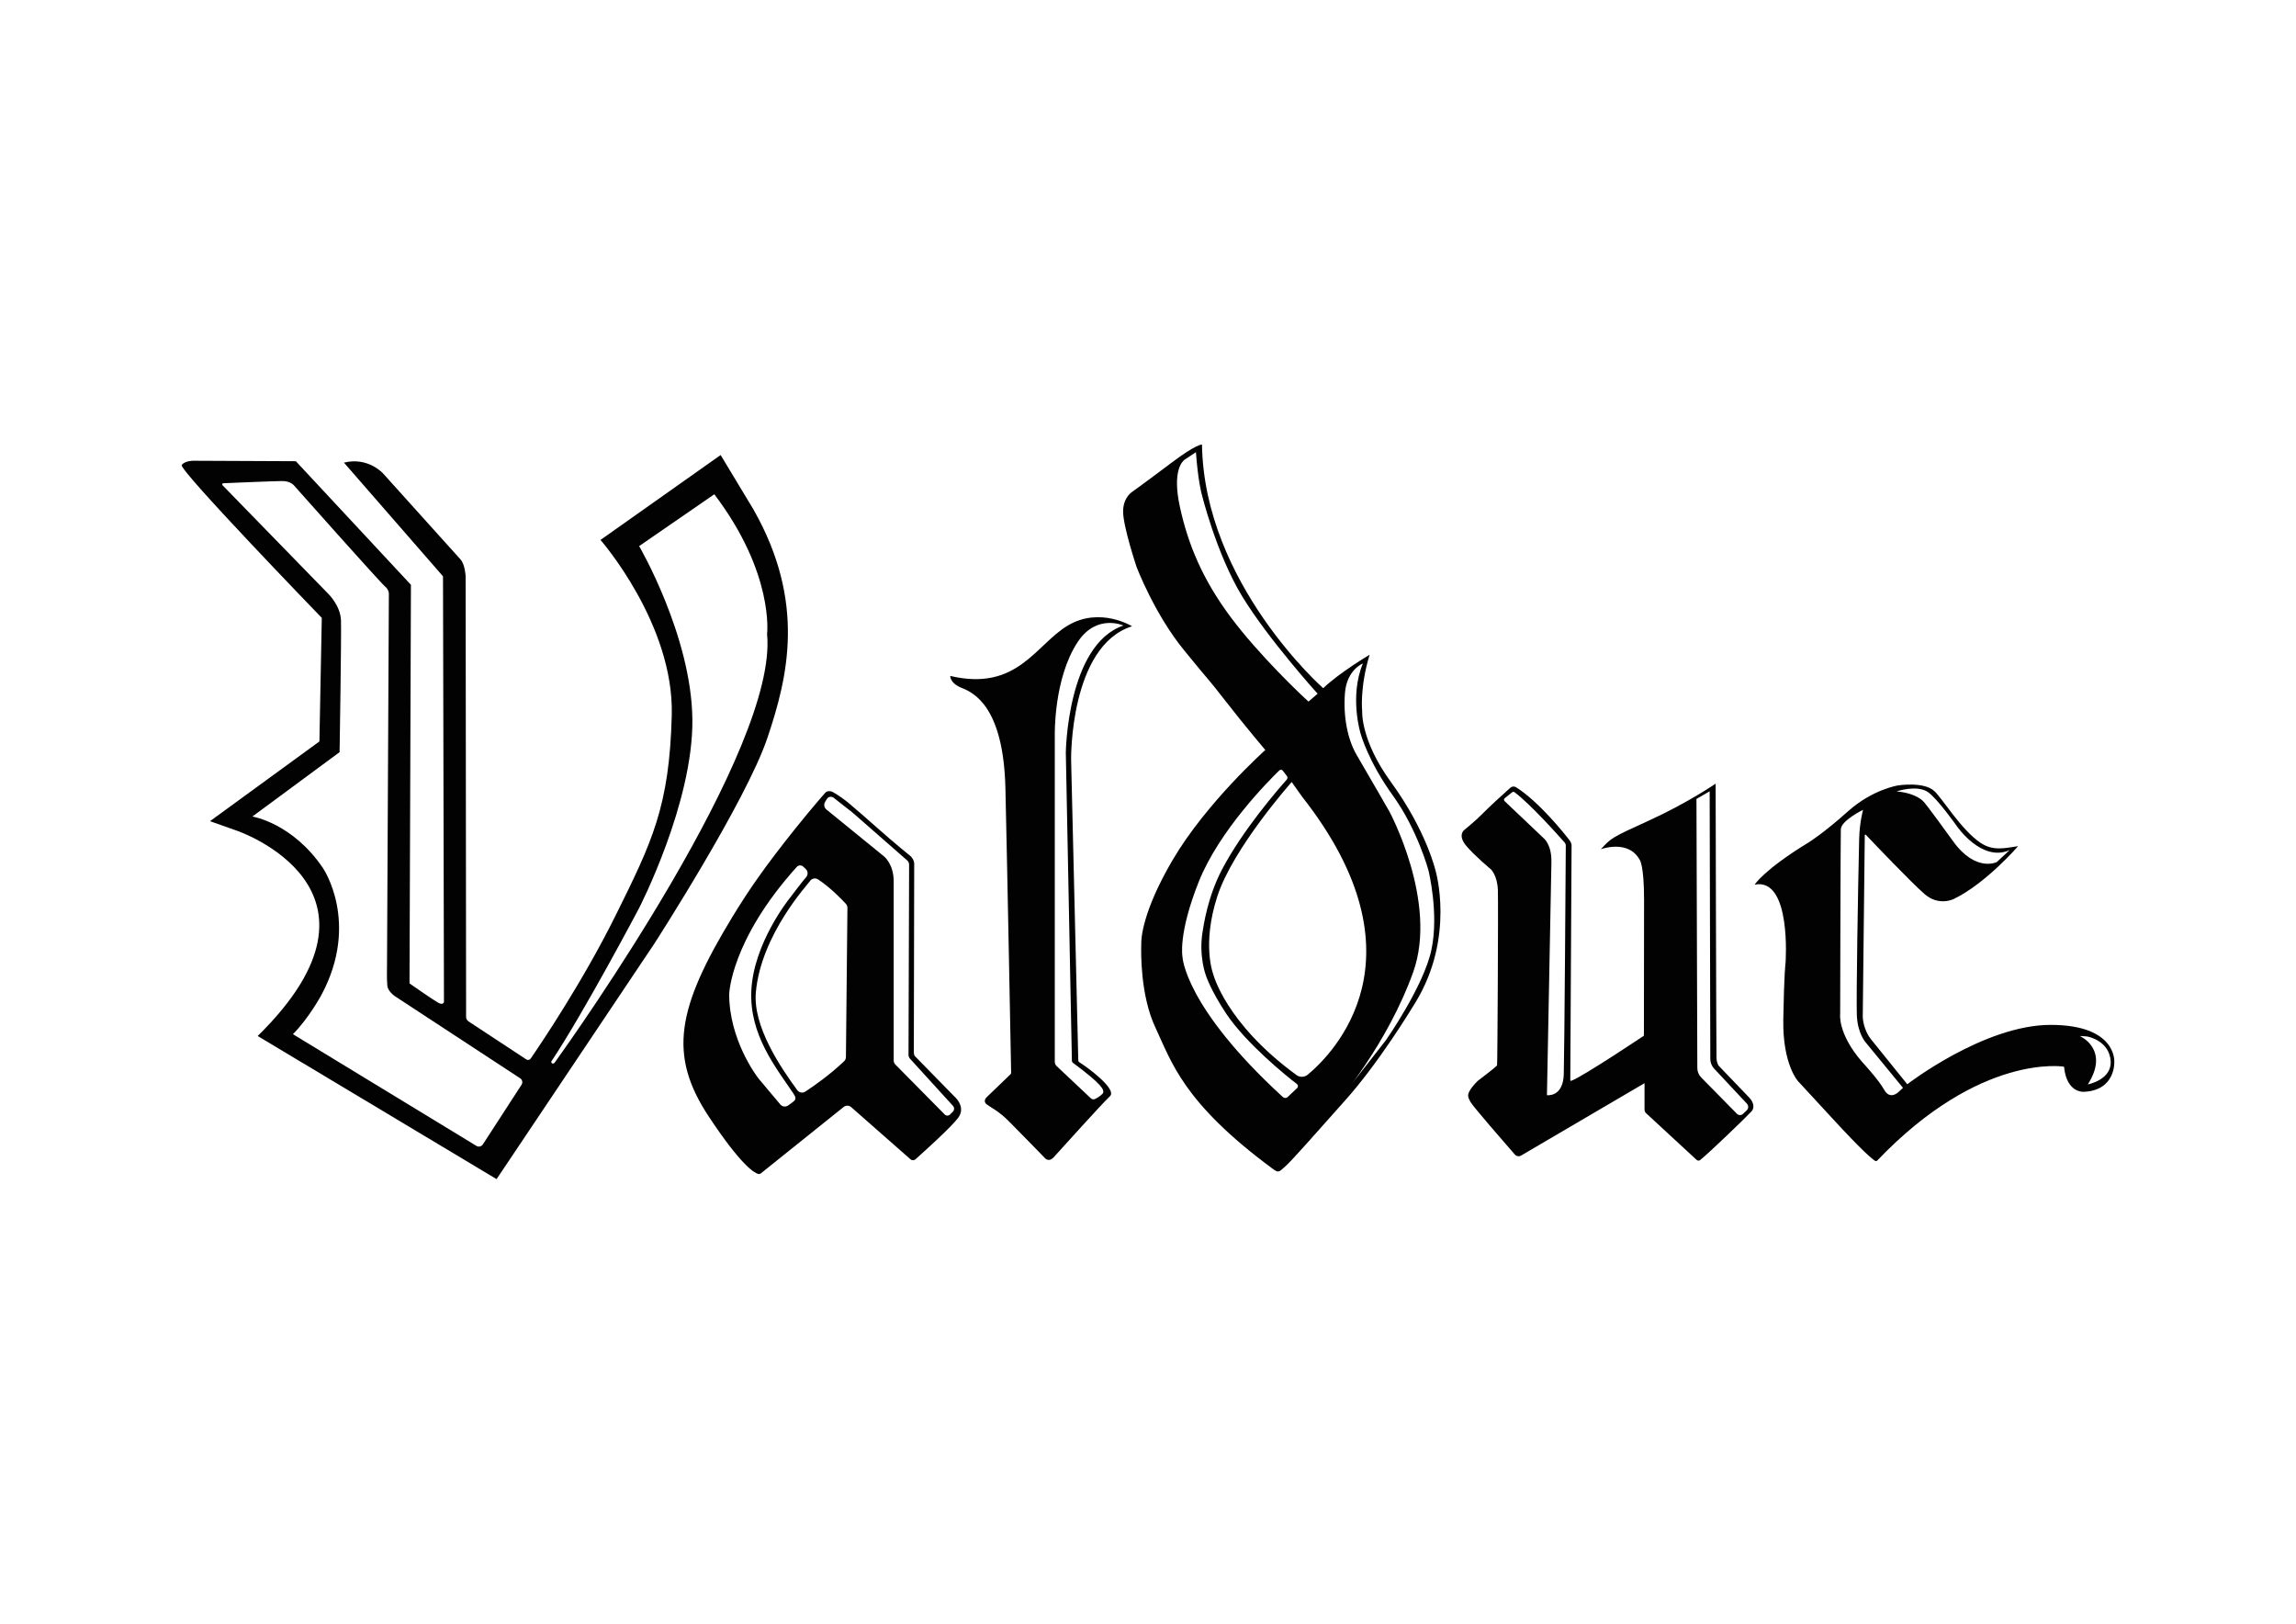
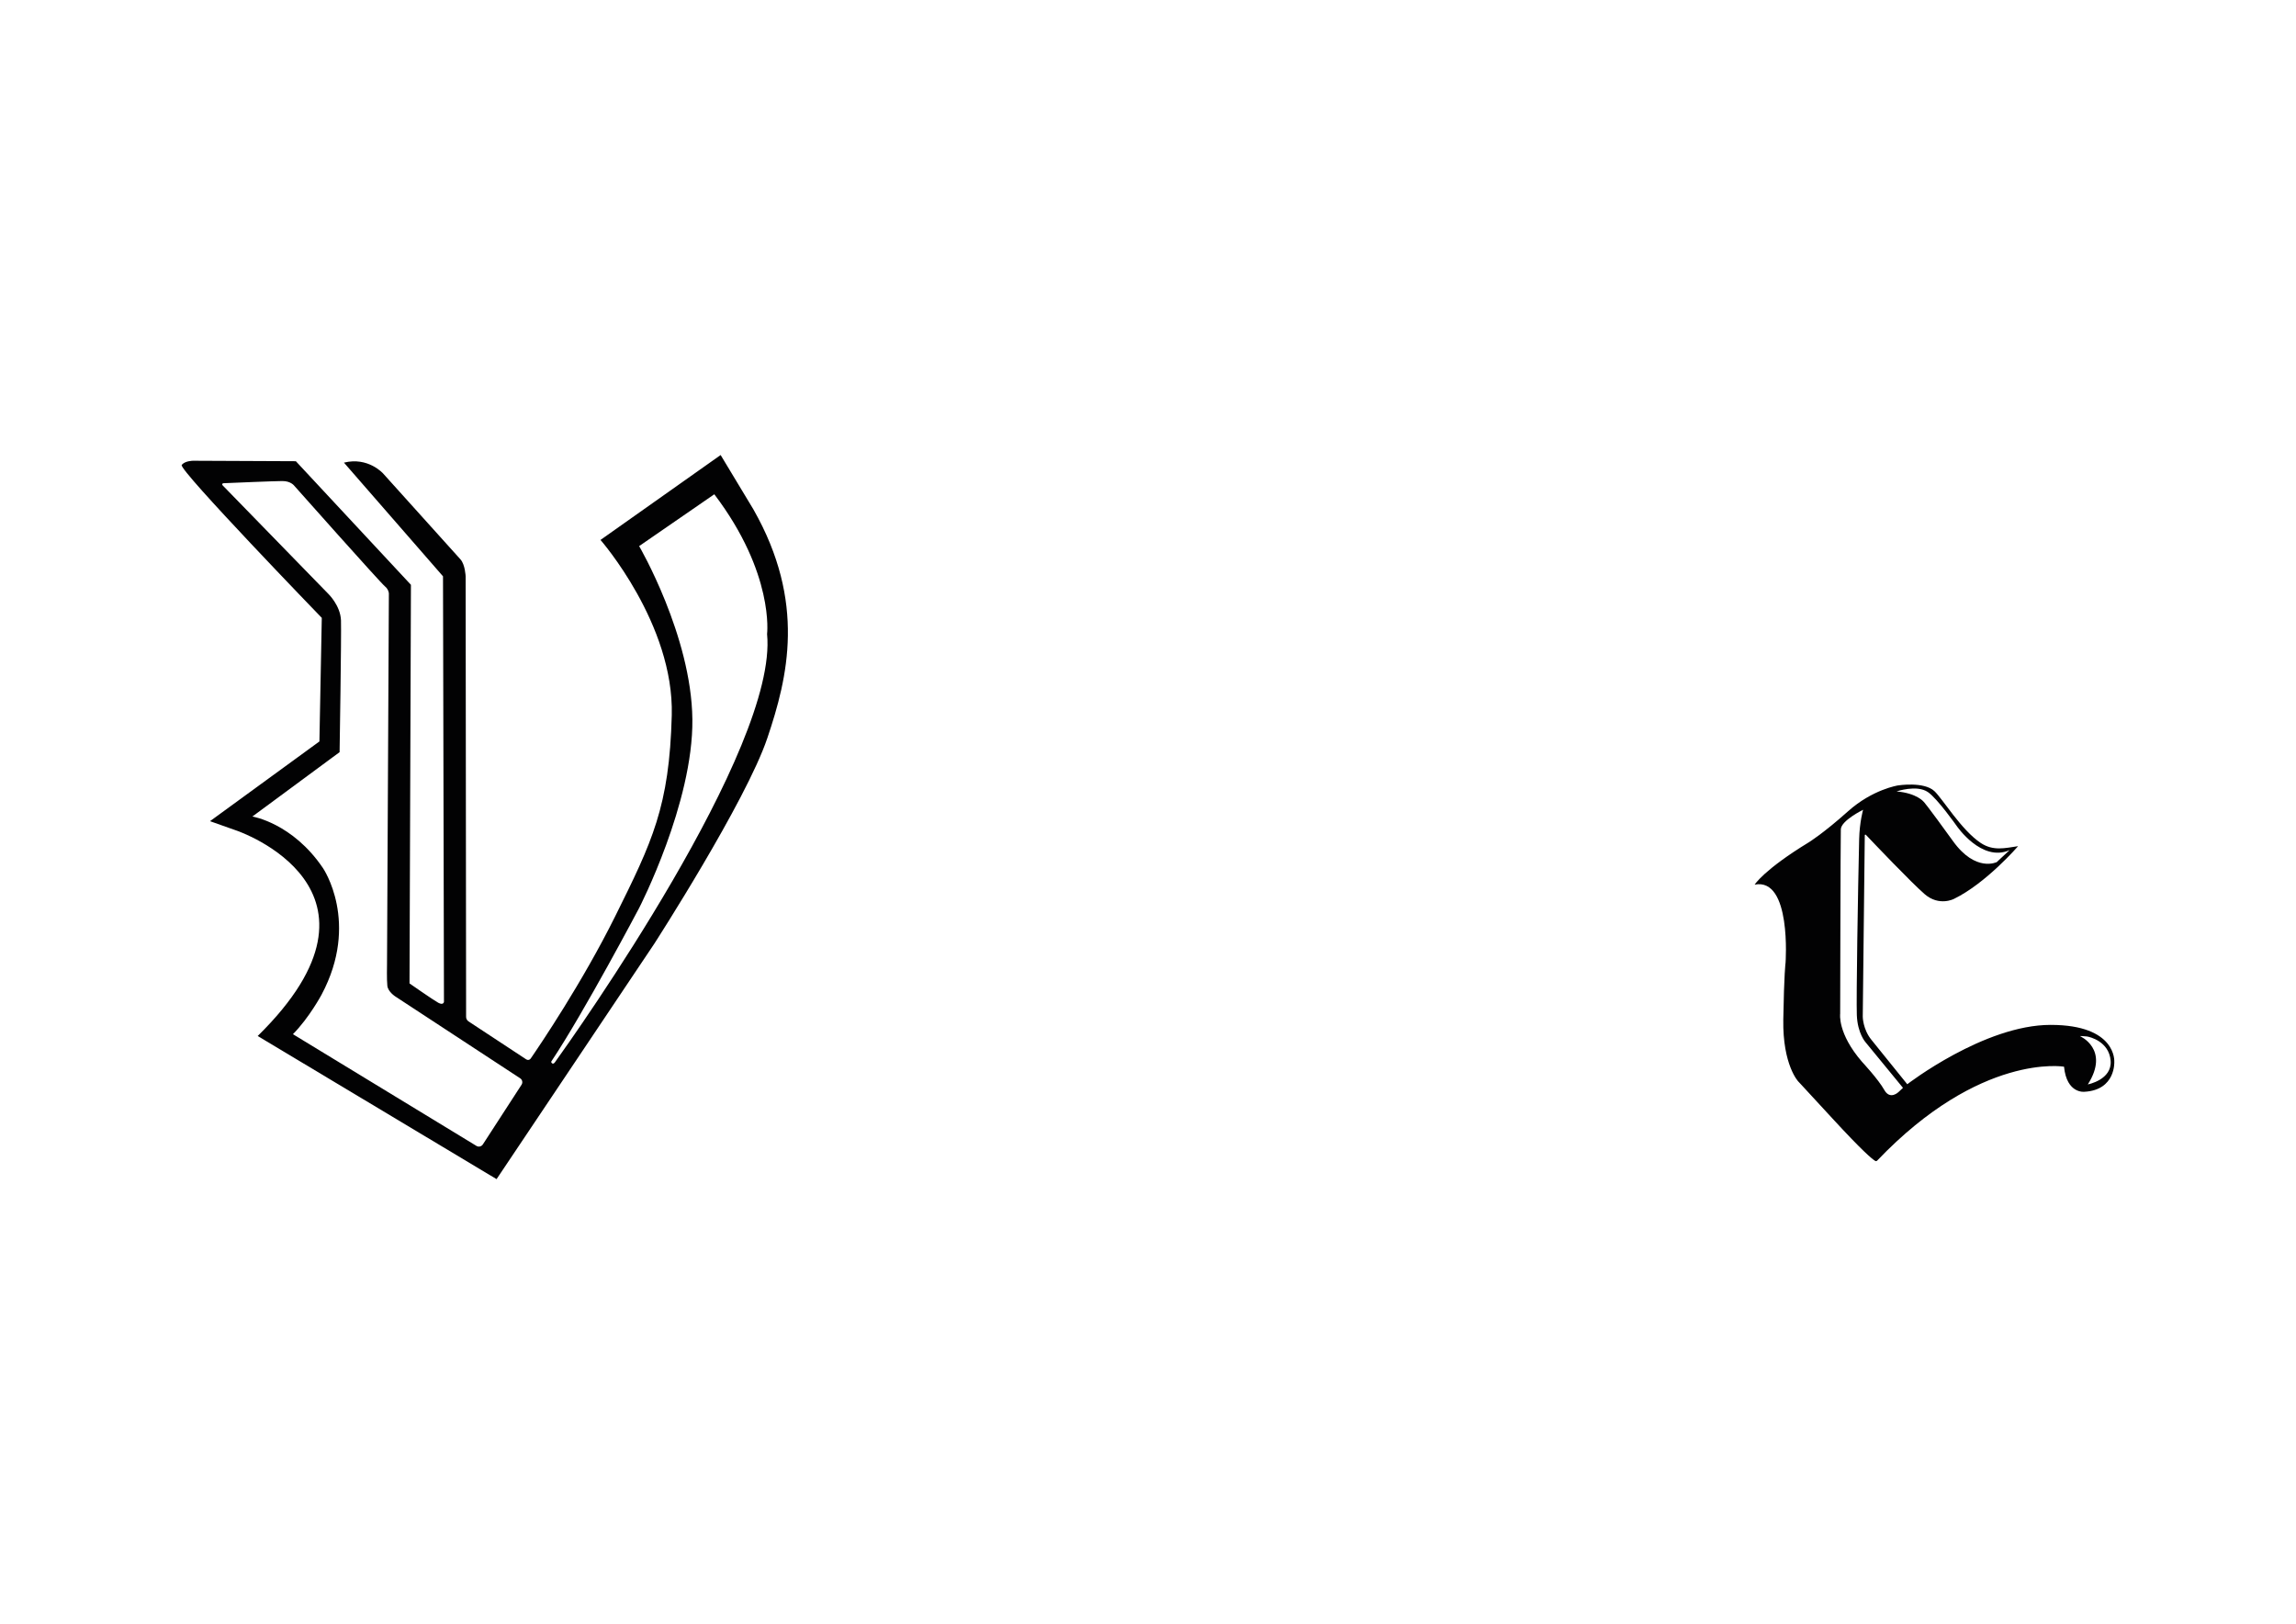
<svg xmlns="http://www.w3.org/2000/svg" version="1.1" id="Calque_1" x="0px" y="0px" viewBox="0 0 841.89 595.28" style="enable-background:new 0 0 841.89 595.28;" xml:space="preserve">
  <style type="text/css">
	.Voûte _x002D__x0020_Vert{fill:url(#SVGID_1_);stroke:#FFFFFF;stroke-width:0.25;stroke-miterlimit:1;}
	.st0{fill:#020203;}
</style>
  <linearGradient id="SVGID_1_" gradientUnits="userSpaceOnUse" x1="0" y1="595.28" x2="0.707" y2="594.573">
    <stop offset="0" style="stop-color:#259F38" />
    <stop offset="0.983" style="stop-color:#1E381F" />
  </linearGradient>
  <g id="Logo_Valduc">
    <path id="C" class="st0" d="M751.9,375.74c-24.36,0-52.55,21.76-52.55,21.76l-13.04-16.16c-3.28-3.94-3.28-8.62-3.28-8.62   l0.74-66.49c0-0.22,0.26-0.32,0.41-0.16c2.58,2.72,16.76,17.62,21.57,21.76c5.31,4.56,10.71,1.72,10.71,1.72   c11.8-5.73,23.53-19.33,23.53-19.33c-4.78,0.7-9.11,1.87-13.69-1.17c-7.13-4.72-14.09-16.35-17.03-19.04   c-3.88-3.57-13.33-2.06-13.33-2.06s-9.32,1.44-18.31,9.48c-8.99,8.05-14.36,11.36-14.36,11.36c-16.57,10.1-19.88,15.53-19.88,15.53   c13.6-2.68,11.33,28.64,11.33,28.64s-0.54,3.71-0.83,20.81c-0.27,16.77,5.54,22.77,5.54,22.77s-1.73-1.92,12.49,13.52   c11.07,12.02,14.59,14.92,15.69,15.55c0.23,0.13,0.52,0.08,0.7-0.11c37.89-39.68,68.52-34.44,68.52-34.44   c0.99,10.04,7.51,9.2,7.51,9.2c11.52-0.66,10.92-11.01,10.92-11.01S776.26,375.74,751.9,375.74 M706.88,290.36   c3.47,2.33,10.57,12.41,10.57,12.41s9.13,13.47,19.42,8.9l-4.71,4.39c0,0-7.71,3.85-16.01-7.65   c-9.76-13.52-10.76-14.45-10.76-14.45s-2.5-3.17-9.96-3.81C695.42,290.15,702.79,287.61,706.88,290.36 M696.17,400.33   c0,0-3.11,3.1-5.25-0.75c-2.14-3.85-8.14-10.28-8.14-10.28c-9.1-10.49-8.03-17.67-8.03-17.67s0.13-64.39,0.24-67.6   c0.11-3.21,8.16-7.15,8.16-7.15s-1.29,4.51-1.44,10.79c-0.45,19.1-1.09,58.37-0.85,64.49c0.26,6.75,3.21,9.96,3.21,9.96l13.71,16.7   L696.17,400.33z M765.56,397.56c8.21-12.9-2.93-17.73-2.93-17.73s1.46,0,2.57,0.15c1.1,0.15,8.13,1.83,8.72,8.87   C774.5,395.88,765.56,397.56,765.56,397.56" />
-     <path id="U" class="st0" d="M622.12,425.24c0.36,0.33,0.91,0.35,1.29,0.05c3.38-2.71,16.56-15.4,18.86-17.87   c1.1-1.18,0.83-3.24-0.82-4.98c-5.24-5.5-11.23-11.69-11.23-11.69s-0.74-0.89-0.82-2.9c-0.1-2.81-0.32-100.55-0.32-100.55   s-10.29,7.08-24.34,13.48c-14.05,6.4-13.87,6.4-17.76,10.57c0,0,10.15-3.81,14.32,3.99c0,0,1.54,2,1.54,14.59   c0,12.6-0.06,49.77-0.06,49.77s-22.06,14.8-26.61,16.54c-0.18,0.07-0.38-0.07-0.38-0.26l0.47-86.18c0-0.36-0.36-1.22-0.58-1.52   c-1.85-2.47-11.35-14.34-19.76-19.65c-0.66-0.42-1.51-0.36-2.1,0.16c-2.11,1.84-8.24,7.48-10.05,9.37   c-2.53,2.63-6.91,6.16-6.91,6.16s-2.47,1.89,0.75,5.74c3.07,3.67,9.1,8.68,9.1,8.68s2.38,2.25,2.53,7.76   c0.16,5.5-0.15,63.61-0.3,64.07c-0.16,0.46-7.04,5.66-7.04,5.66s-1.83,1.68-2.91,3.52c-1.07,1.83-0.74,2.51,0.23,4.3   c0.82,1.52,12.66,15.13,16.22,19.21c0.58,0.67,1.56,0.83,2.32,0.38l45.25-26.53v9.69c0,0.51,0.21,0.99,0.59,1.34L622.12,425.24z    M573.4,393.83c-0.25,8.56-6.17,7.68-6.17,7.68s1.51-78.92,1.64-85.46c0.13-6.54-2.9-8.81-2.9-8.81l-14.25-13.52   c-0.32-0.3-0.3-0.82,0.05-1.1l2.68-2.15c0.26-0.21,0.63-0.22,0.9-0.02c5.82,4.33,16.12,15.89,18.36,18.42   c0.28,0.32,0.43,0.73,0.43,1.15C574.1,317.46,573.64,385.74,573.4,393.83 M640.47,407.09l-1.38,1.29c-0.62,0.58-1.6,0.56-2.2-0.05   l-13.11-13.32c-0.91-0.93-1.42-2.18-1.41-3.48l-0.32-98.62l4.84-2.81l0.24,98.12c0,1.33,0.51,2.6,1.42,3.57l12,12.83   C641.21,405.34,641.17,406.44,640.47,407.09" />
-     <path id="D" class="st0" d="M526.39,319.22c0,0-3.34-14.64-16.38-32.53c-11.18-15.34-10.53-25.95-10.53-25.95s-0.96-8.58,2.72-20.7   c0,0-11.03,6.54-17.02,12.26c0,0-43.65-38.48-44.44-89.32c0,0-1.92-0.31-11.22,6.7c-9.45,7.12-14.43,10.68-14.43,10.68   s-3.29,2.03-3.27,7.2c0.01,5.59,4.95,20.33,4.95,20.33s6.51,17.13,17.31,30.39c11,13.5,7.93,9.27,15.15,18.55   c7.21,9.27,14.73,18.13,14.73,18.13s-21.72,19.4-34.04,40.42c-11.22,19.14-11.49,29.07-11.45,30.69c0,0.18,0.01,0.36,0,0.54   c-0.08,2.37-0.37,18.27,5.16,30.04c5.96,12.69,10.13,27.49,42.73,51.62c2.38,1.76,2.38,1.62,4.67-0.41   c3.17-2.82,11.39-12.39,21.97-24.17c12.36-13.76,24.01-32.88,26.1-36.31C533.61,343.5,526.39,319.22,526.39,319.22 M451.28,226.27   c-10.36-13.89-15.66-26.76-18.64-40.44c-2.91-13.33,0.97-16.75,1.75-17.31c0.8-0.57,4.13-2.75,4.13-2.75   c0.78,10.6,2.09,15.28,2.09,15.28s5.35,21.92,14.84,37.53c9.49,15.61,27.69,35.75,27.69,35.75l-3.34,2.87   C477.41,255.13,461.64,240.15,451.28,226.27 M472.15,402.19c-0.49,0.46-1.25,0.47-1.75,0.01c-36.21-33.18-36.82-51.47-36.82-51.47   s-1.65-8.35,5.98-27.48c7.53-18.88,25.78-37.16,29.54-40.81c0.36-0.35,0.95-0.31,1.26,0.09l1.51,1.98c0.3,0.39,0.28,0.94-0.05,1.31   c-2.89,3.24-16.15,18.43-23.77,33.01c-5.31,10.15-6.71,20.56-7.07,22.66c-1.53,9,1.2,16.16,1.2,16.16s1.74,5.39,7.42,13.94   c7.2,10.84,22.27,23.06,25.93,25.81c0.5,0.37,0.54,1.1,0.08,1.52L472.15,402.19z M479.54,393.98c-1.19,0.99-2.9,1.06-4.15,0.15   c-26.1-19.06-30.54-37.04-30.54-37.04s-4.23-10.78,1.52-28.49c5.74-17.71,27.26-41.9,27.26-41.9l3.83,5.4   C523.89,351.05,488.8,386.26,479.54,393.98 M508.19,381.34l-17.85,22.84c0,0,18.34-21.21,27.84-47.77   c9.2-25.73-8.72-58.89-8.72-58.89s-8.48-14.76-11.94-20.63c-3.46-5.87-5.04-14.37-4.35-22.87c0.69-8.5,6.56-10.78,6.56-10.78   c-5.04,12.23-0.82,25.75-0.82,25.75s2.71,10.04,11.79,22.62c9.08,12.58,13.06,27.4,13.06,27.4s3.94,15.78,1.12,29.15   C522.06,361.54,508.19,381.34,508.19,381.34" />
-     <path id="L" class="st0" d="M395.81,389.47c-0.26-0.16-0.42-0.44-0.43-0.74l-2.63-110.32c0,0-0.52-41.6,22.35-48.81   c0,0-11.79-7.3-23.58-0.26c-11.78,7.03-18.47,24.27-43.09,18.47c0,0-0.18,2.64,4.22,4.4c4.4,1.76,15.3,6.86,16.01,36.76   c0.68,28.75,2,98.98,2.1,104.33c0,0.21-0.08,0.41-0.23,0.55l-8.73,8.39c0,0-1.58,1.41,0,2.64c1.58,1.23,4.22,2.29,8.09,6.16   c3.87,3.87,13.43,13.71,13.43,13.71s1.35,1.35,2.98-0.41c3.14-3.4,17.46-19.4,20.7-22.45   C409.76,399.28,398.31,390.99,395.81,389.47 M400.01,402.67l-12.58-11.84c-0.42-0.39-0.66-0.95-0.66-1.52V269.61   c0,0-0.5-20.85,8.44-34.3c6.94-10.44,16.72-5.98,16.72-5.98c-20.65,7.03-21.12,46.61-21.12,46.61l2.23,112.97   c0.01,0.28,0.14,0.55,0.37,0.72c11.07,8.21,11.31,9.86,11.12,10.93c-0.1,0.53-1.76,1.79-3.01,2.35   C401.01,403.15,400.42,403.05,400.01,402.67" />
-     <path id="A" class="st0" d="M349.85,401.88l-14.44-14.75c-0.28-0.49-0.33-0.95-0.33-1.53l0.14-68.99c-0.04-1.31-0.88-2.3-1.31-2.71   c0,0-5.92-4.75-12.25-10.39c-2.66-2.38-9-7.91-10.8-9.38c-2.85-2.32-5.61-3.83-5.61-3.83c-0.88-0.4-2.04-0.38-2.67,0.36   c-2.8,3.25-8.37,9.53-18.26,22.45c-4.49,5.87-9.83,13.28-15.68,22.89c-20.43,33.57-23.72,50.71-8.76,73.33   c11.59,17.52,16.48,20.57,18.1,21.05c0.34,0.1,0.72,0.02,1-0.2l30.36-24.34c0.82-0.66,1.99-0.63,2.78,0.06l21.75,19.13   c0.51,0.45,1.28,0.45,1.79,0c3.06-2.72,13.06-11.72,15.68-15.22C354.44,405.65,349.85,401.88,349.85,401.88 M286.07,404.85   c0,0-7.86-9.36-7.92-9.43c-0.88-1.12-10.78-14.34-10.77-30.94c0-0.09,0.5-19.74,24.78-46.66c0.62-0.69,1.68-0.73,2.36-0.1   l0.92,0.86c0.88,0.82,0.92,2.2,0.09,3.07c-0.88,0.93-5.25,6.68-6.19,7.93c0,0-13.01,16.22-13.84,33.54   c-0.78,16.41,9.13,28.36,15.54,37.96c0.62,0.92,0.96,1.86,0.11,2.57c-0.58,0.48-1.31,1.05-2.17,1.64   C288.05,405.93,286.78,405.74,286.07,404.85 M309.53,389.05c-5.28,5.06-11.36,9.26-14.26,11.16c-0.96,0.63-2.25,0.39-2.93-0.54   c-6.32-8.61-16.28-23.46-15.19-35.85c1.88-21.18,19.18-39.75,19.81-40.75c0.64-1.03,2.01-1.33,3.02-0.66   c4.51,2.98,8.68,7.32,10.18,8.94c0.37,0.41,0.58,0.94,0.57,1.49l-0.55,54.68C310.18,388.09,309.95,388.65,309.53,389.05    M346.44,408.62l-18.11-18.32c-0.4-0.41-0.63-0.95-0.63-1.52v-65.6c0-6.56-3.62-9.27-3.62-9.27l-21.05-17.13   c-0.84-0.68-1.05-1.88-0.48-2.8l0.65-1.06c0.52-0.86,1.68-1.07,2.47-0.45l6.83,5.35c0.03,0.02,0.06,0.05,0.09,0.07l20.02,17.52   c0.47,0.41,0.74,1.01,0.74,1.64l-0.22,69.64c0,0.54,0.2,1.06,0.56,1.46l15.76,17.3c0.55,0.6,0.52,1.52-0.05,2.09l-1.09,1.09   C347.8,409.14,346.96,409.14,346.44,408.62" />
    <path id="V" class="st0" d="M276.24,186.72l-12-19.9l-44.05,31.13c0,0,27.02,30.83,26.13,64.31c-0.88,33.48-7.15,46.29-20.77,73.72   c-12.09,24.33-27.61,47.24-30.96,52.1c-0.36,0.53-1.08,0.67-1.62,0.31l-21.18-13.94c-0.55-0.36-0.88-0.98-0.88-1.64l-0.17-161.51   c0,0-0.17-4.32-1.9-6.23c-1.73-1.9-28.36-31.48-28.36-31.48s-5.5-6.2-14.36-3.98l36.32,41.68l0.35,156c0,0-0.17,1.38-2.08,0.34   c-1.9-1.04-10.55-7.09-10.55-7.09l0.52-146.14l-42.2-45.31l-37.7-0.17c0,0-3.03,0.01-4.15,1.56c-1.22,1.69,51.36,56.04,51.36,56.04   l-0.87,45.31l-40.12,29.23l9.97,3.53c0,0,62.4,21.34,7.52,75.23l87.59,52.47l57.88-86.37c0,0,33.59-52.09,41.42-75.37   C288.88,248.31,295.64,220.81,276.24,186.72 M174.71,420.11l-67.3-40.96c6-6.06,10.49-14.47,10.49-14.47   c14.13-26.47,0.56-46.37,0.56-46.37c-11.17-16.59-25.92-18.96-25.92-18.96l31.98-23.6c0,0,0.69-42.65,0.51-48.28   c-0.18-5.45-4.63-9.74-4.63-9.74L81.6,177.9c-0.26-0.27-0.08-0.72,0.29-0.74c3.93-0.17,18.61-0.79,21.67-0.8   c3.12-0.01,4.38,1.77,4.38,1.77s31.57,35.55,33.24,36.87c0.91,0.72,1.27,1.67,1.4,2.39v0c0,0.02,0,0.1,0.01,0.5   c0.01,0.51-0.68,135.92-0.68,135.92s-0.12,5.4,0.12,7.59c0.24,2.19,2.88,3.89,2.88,3.89l45.83,30.03c0.79,0.51,1.01,1.57,0.5,2.36   l-14.2,21.9C176.52,420.35,175.49,420.59,174.71,420.11 M202.4,389.81l-0.16-0.2c-0.14-0.12-0.17-0.33-0.07-0.48   c12.2-18.33,32.19-56.25,32.19-56.25s19.86-38.52,19.52-69.16c-0.34-30.65-19.52-63.51-19.52-63.51l27.56-19   c22.08,29.1,19.35,51.25,19.35,51.25c4.08,41.89-70.73,147.17-77.81,157.02C203.18,389.86,202.78,390.13,202.4,389.81" />
  </g>
</svg>